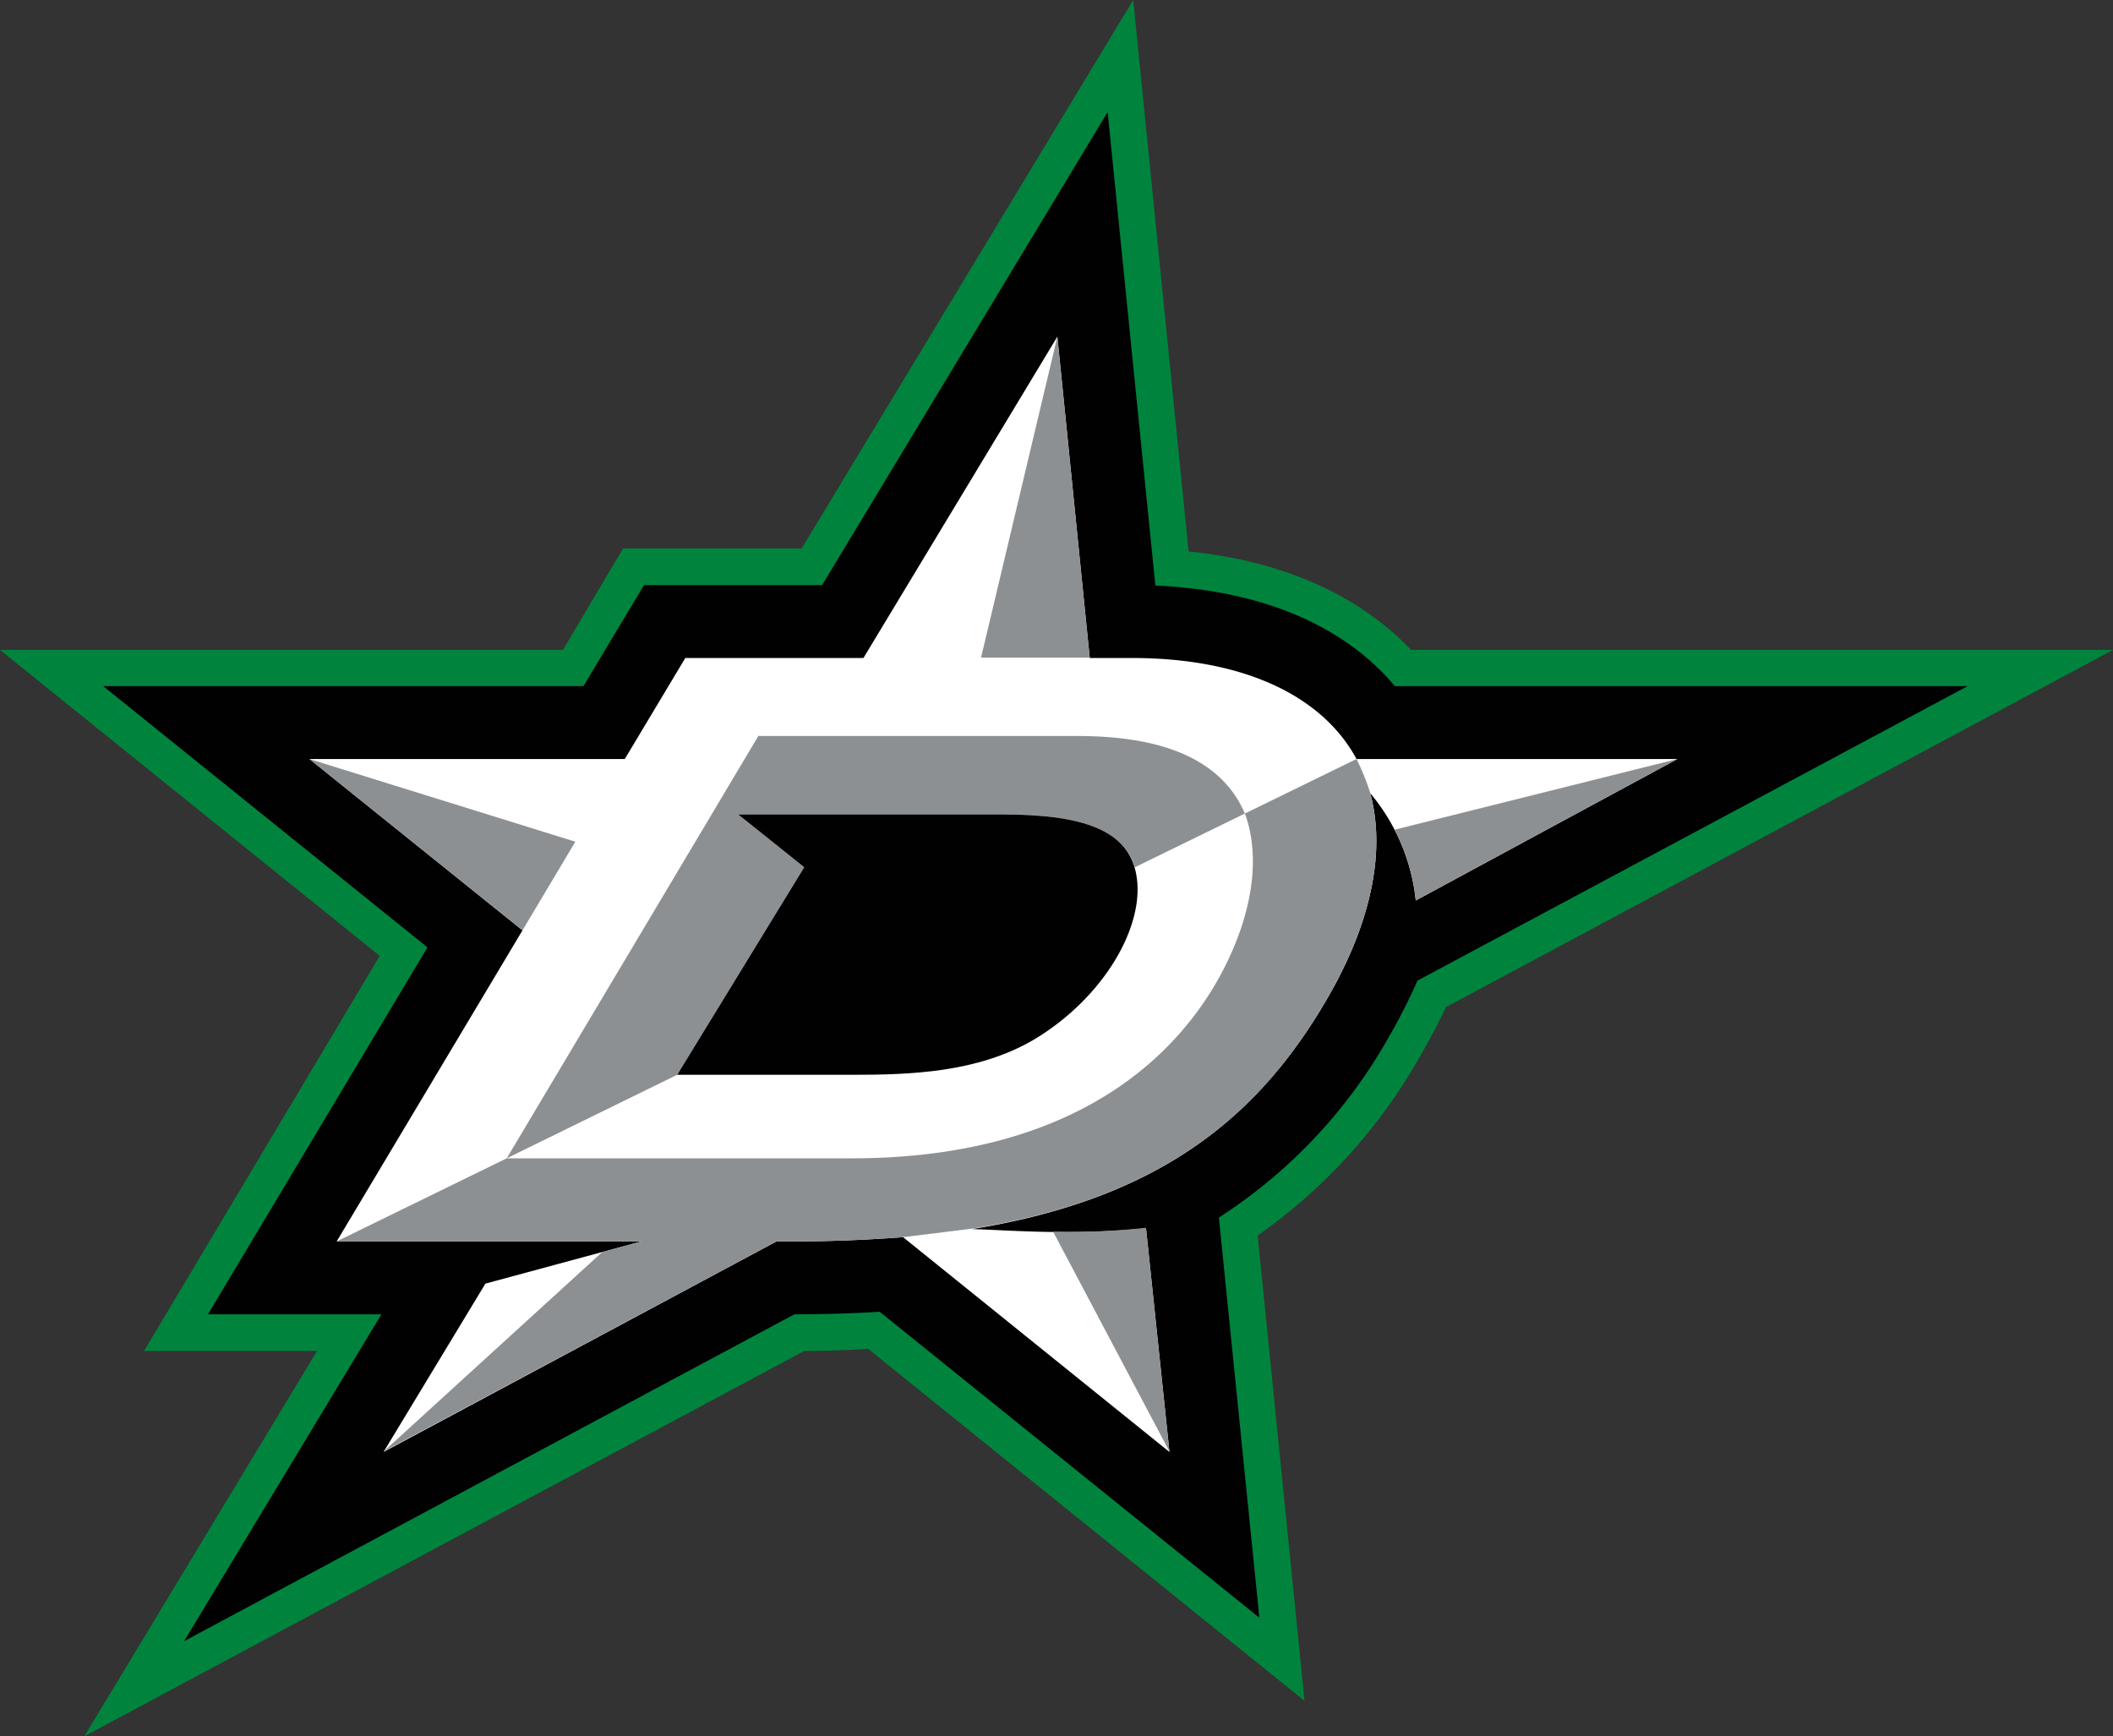
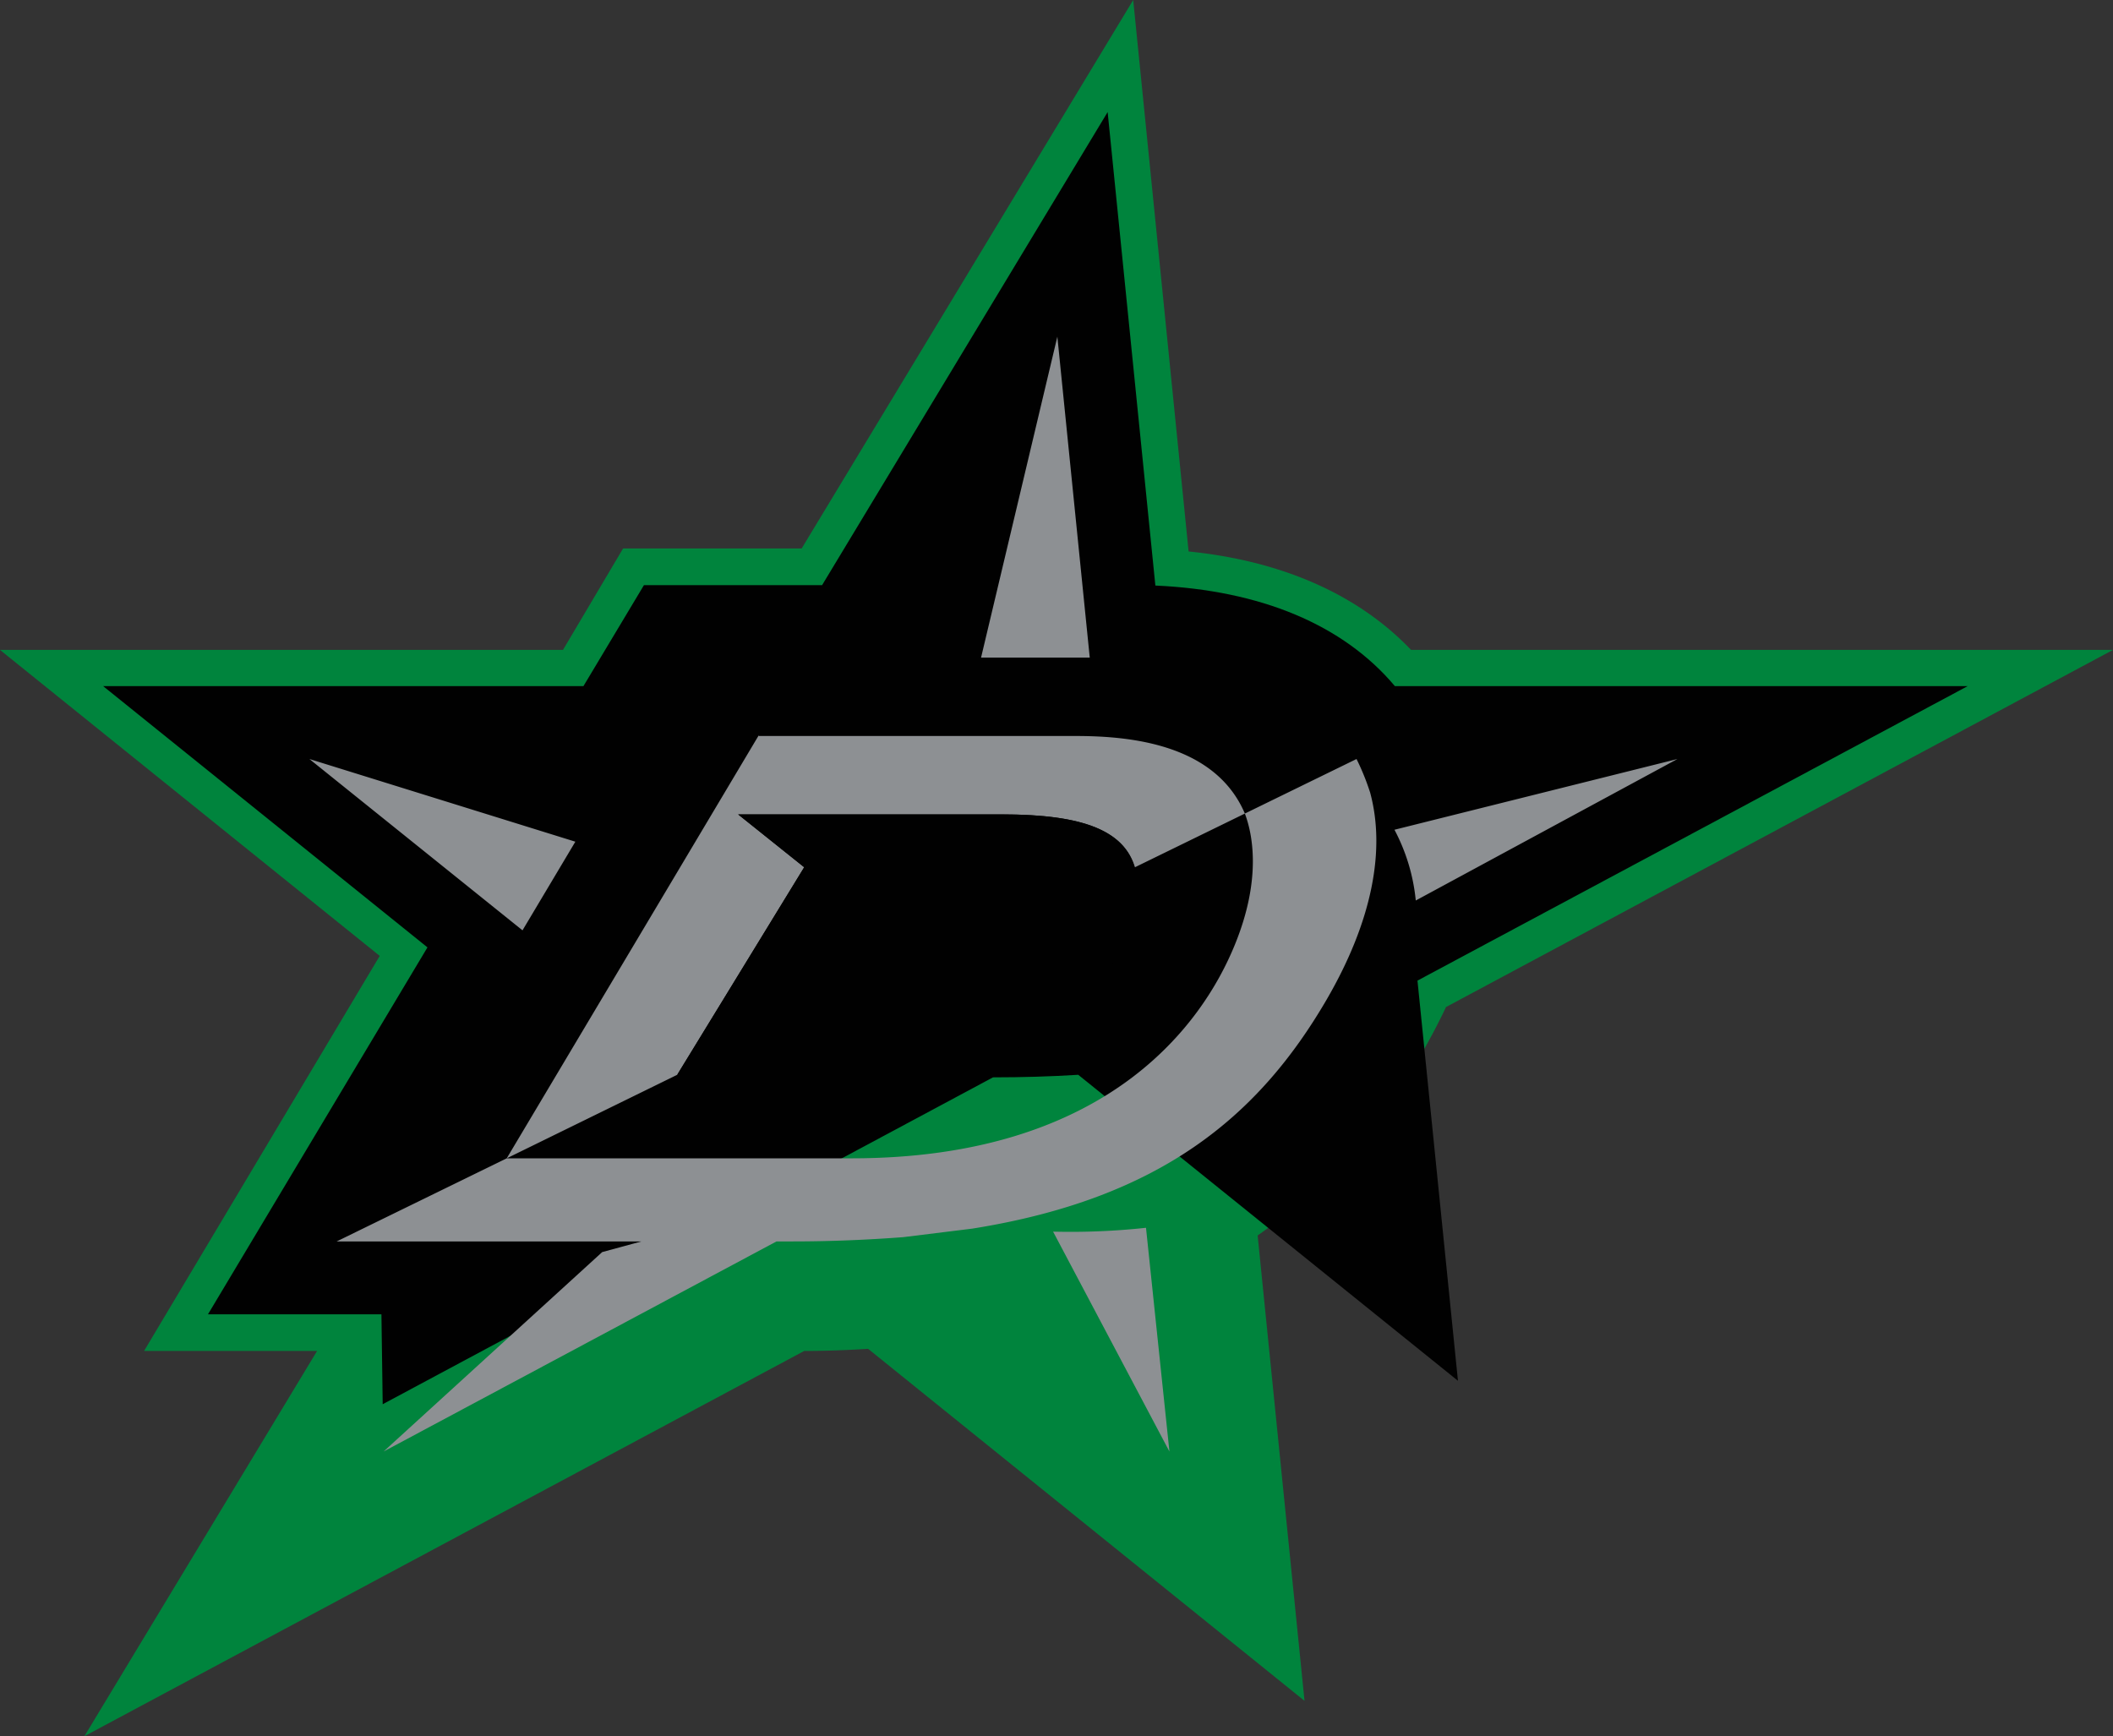
<svg xmlns="http://www.w3.org/2000/svg" width="279.96" height="230.044" viewBox="0 0 279.96 230.044">
  <rect x="0" y="0" width="279.96" height="230.044" fill="#333333" stroke="none" />
  <path fill="#00843d" d="M42.01 178.998H19.087l31.225-52.344L0 86.111h74.592l7.962-13.439h23.66L150.143 0l7.34 73.067c12.367 1.243 22.474 5.704 29.476 13.044h93l-88.37 47.319a84 84 0 0 1-3.331 6.324 72.2 72.2 0 0 1-21.627 23.942l6.211 61.661-57.821-46.641c-2.767.17-5.647.282-8.47.282L11.18 230.044z" />
-   <path fill="#010101" d="M50.537 174.142H27.556l29.08-48.617L13.665 90.91h63.637l8.019-13.383h23.603l37.832-62.677 6.324 62.734c13.947.62 24.902 5.195 31.734 13.326h75.891l-72.898 39.018a77 77 0 0 1-3.783 7.454 68.2 68.2 0 0 1-22.53 23.941l5.364 53.022-50.311-40.543c-3.614.226-7.398.34-11.294.34l-80.86 43.309z" />
-   <path fill="#fff" d="M222.251 100.567h-42.519c-4.517-8.357-14.907-13.383-29.757-13.383h-5.59l-4.292-42.576L114.4 87.184H90.798l-8.018 13.383H40.995l28.233 22.699-24.62 41.22h40.374l-20.667 5.59-13.495 22.305 52.062-27.895h2.145c5.252 0 10.108-.225 14.625-.564l35.292 28.459-3.106-29.645c-9.543 1.016-18.747.226-23.038.113 24.845-4.01 37.889-14.85 46.923-30.323 6.155-10.502 7.849-19.989 5.816-27.442a26.4 26.4 0 0 1 6.042 14.23z" />
+   <path fill="#010101" d="M50.537 174.142H27.556l29.08-48.617L13.665 90.91h63.637l8.019-13.383h23.603l37.832-62.677 6.324 62.734c13.947.62 24.902 5.195 31.734 13.326h75.891l-72.898 39.018l5.364 53.022-50.311-40.543c-3.614.226-7.398.34-11.294.34l-80.86 43.309z" />
  <path fill="#8d9093" d="M184.758 109.94a25.2 25.2 0 0 1 2.823 9.373l34.67-18.746zm-5.026-9.373-14.794 7.227c.96 2.541 2.315 8.527-1.355 17.448-4.179 10.22-16.658 28.233-50.763 28.233H67.138l-22.53 11.011h40.374l-5.195 1.412-28.967 26.426 52.062-27.838h2.145c5.252 0 10.108-.225 14.625-.564l9.148-1.13c24.845-3.952 37.889-14.794 46.923-30.266 6.155-10.559 7.849-19.989 5.816-27.499a32 32 0 0 0-1.807-4.46m-81.932 7.34h34.952c10.051 0 16.093 1.864 17.618 7.002l14.568-7.115c-3.953-9.26-15.302-10.277-22.417-10.277h-41.954l-.057-.056-33.372 56.014 22.587-11.067 16.827-27.499zm-21.57 3.614-35.235-10.954 28.233 22.699zm63.863-66.913-10.108 42.52h14.4zm11.745 118.071 3.106 29.645-15.416-29.136a93 93 0 0 0 12.31-.509" />
  <path fill="#010101" d="M132.752 107.907H97.8l8.752 7.002-16.827 27.499h23.151c7.736 0 16.601-.282 24.055-4.63 9.317-5.534 14.907-15.19 13.608-21.966-1.073-5.872-7.171-7.905-17.787-7.905" />
</svg>